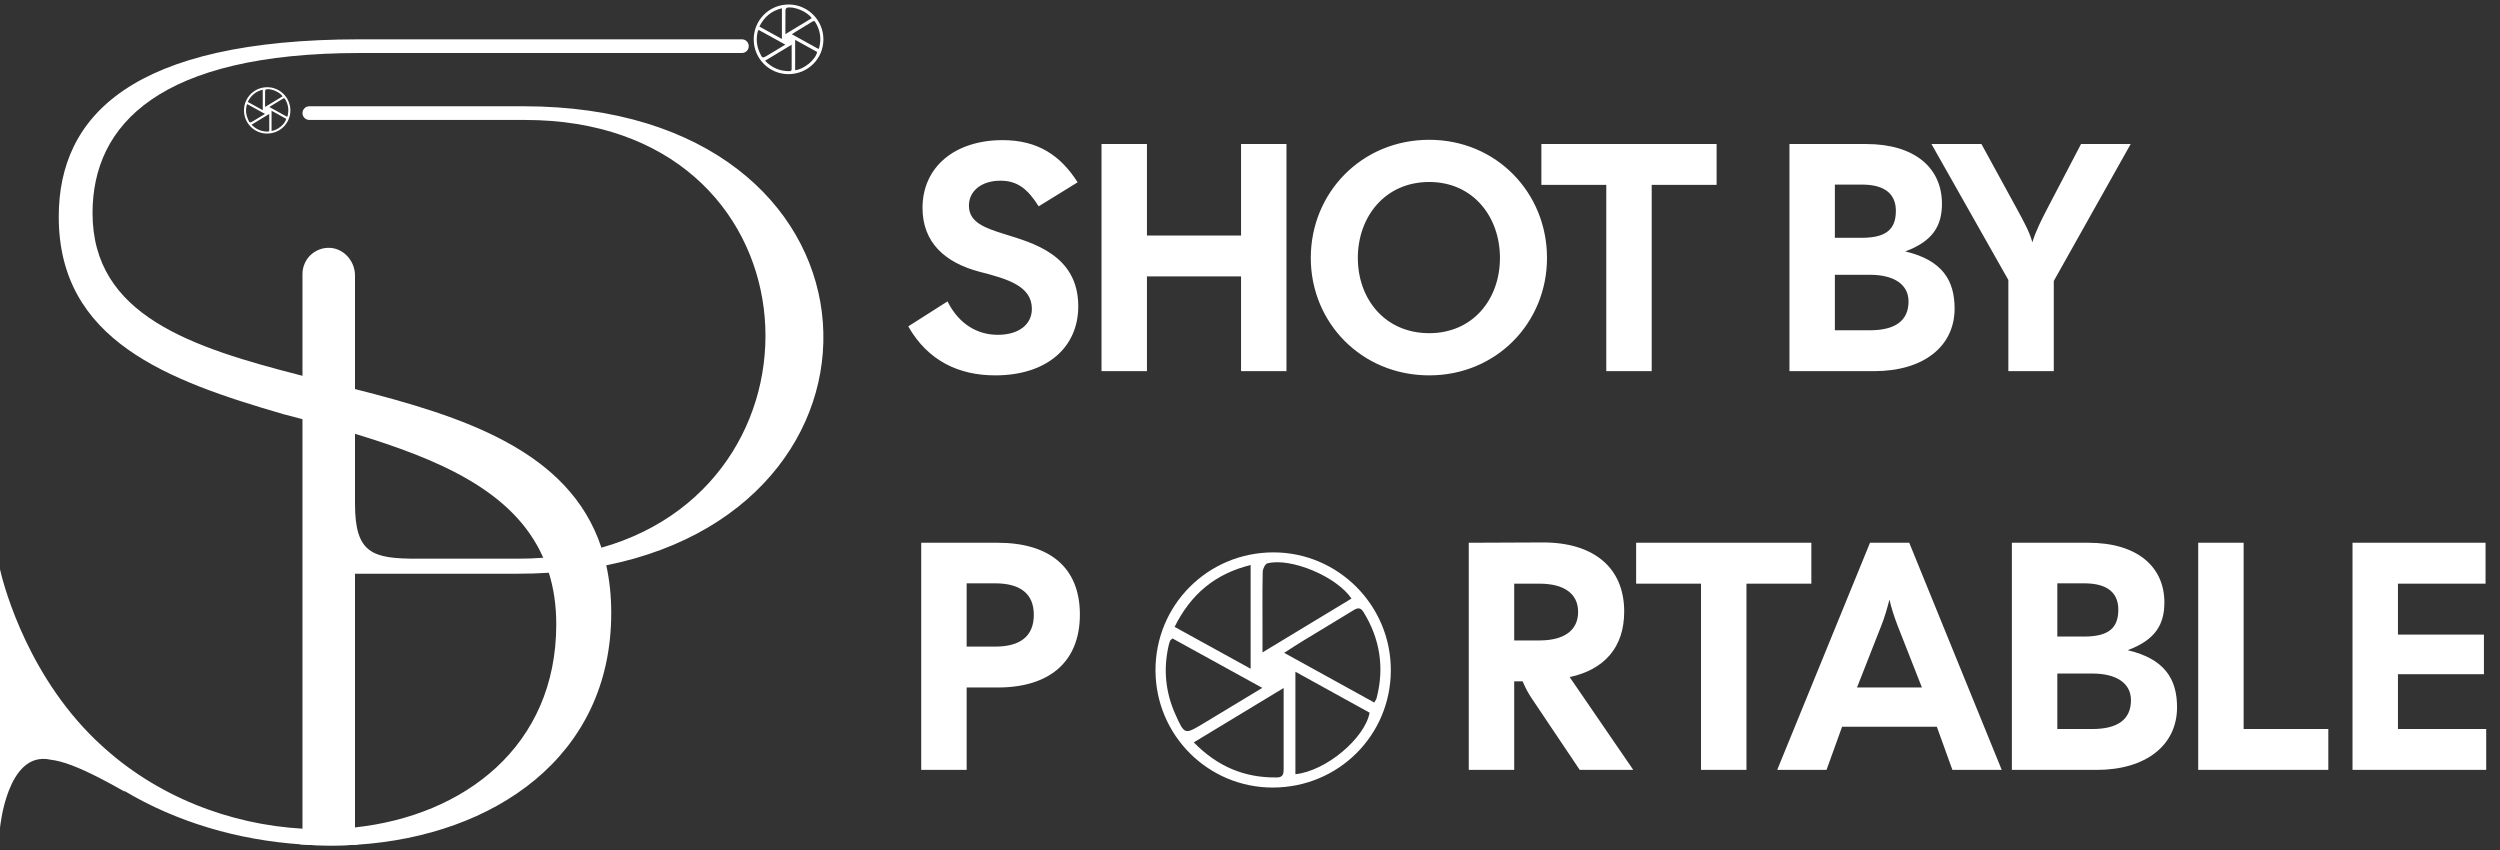
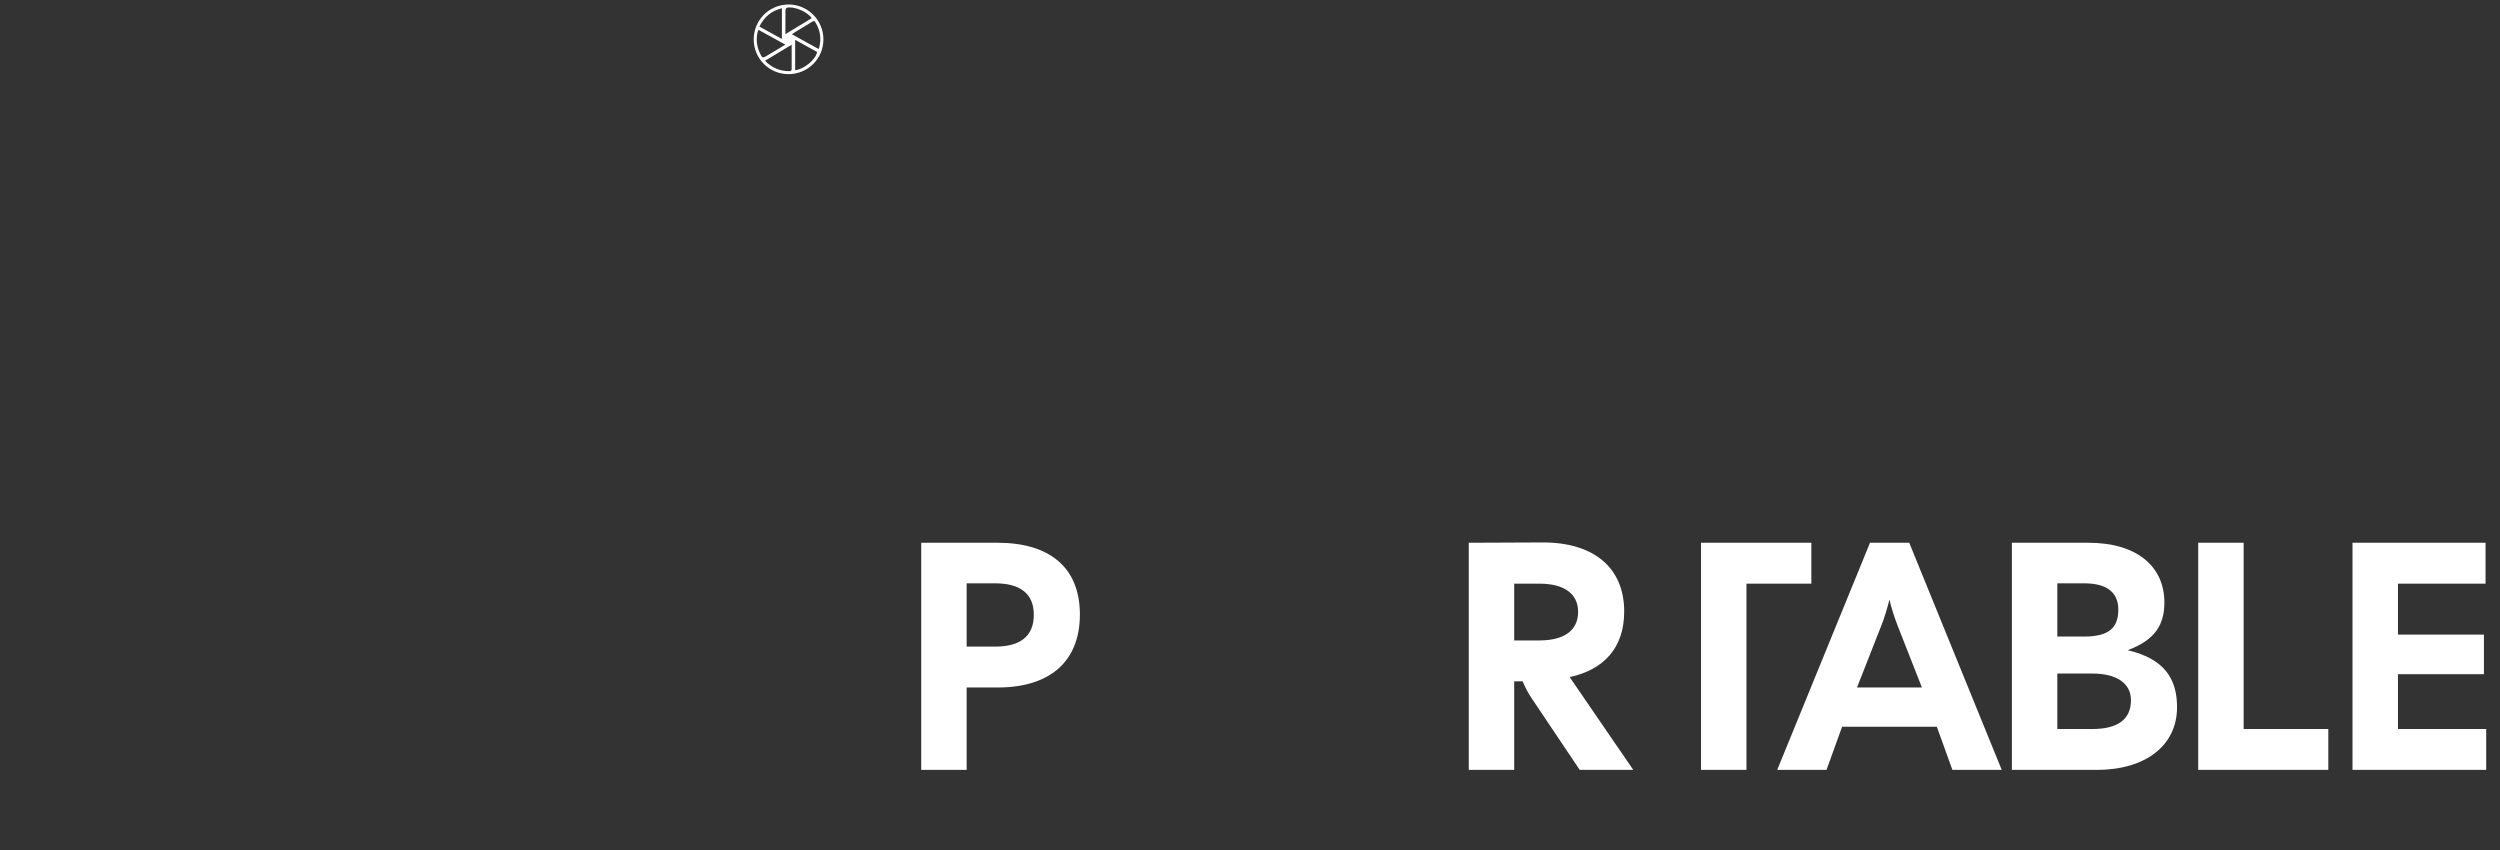
<svg xmlns="http://www.w3.org/2000/svg" width="150" height="51" viewBox="0 0 150 51" fill="none">
  <rect x="0" y="0" width="150" height="51" fill="#333333" stroke="none" />
  <path d="M47.308 4.449C46.16 4.45 45.229 3.523 45.223 2.372C45.218 1.208 46.152 0.27 47.319 0.27C48.47 0.27 49.408 1.213 49.405 2.367C49.402 3.524 48.471 4.447 47.308 4.449ZM47.709 2.391C47.709 3.022 47.709 3.616 47.709 4.212C48.253 4.156 48.943 3.572 49.028 3.118C48.598 2.882 48.166 2.643 47.709 2.391ZM49.111 2.939C49.131 2.9 49.146 2.881 49.152 2.86C49.293 2.318 49.213 1.81 48.92 1.332C48.867 1.244 48.814 1.253 48.737 1.3C48.443 1.482 48.145 1.659 47.85 1.839C47.745 1.903 47.642 1.971 47.509 2.055C48.062 2.36 48.584 2.648 49.111 2.939ZM47.121 2.678C46.562 2.37 46.04 2.083 45.525 1.799C45.499 1.823 45.487 1.829 45.484 1.839C45.473 1.865 45.464 1.893 45.458 1.92C45.36 2.344 45.399 2.755 45.578 3.151C45.739 3.51 45.74 3.51 46.067 3.314C46.406 3.111 46.745 2.905 47.121 2.678ZM47.5 2.68C46.947 3.015 46.434 3.325 45.903 3.646C46.329 4.081 46.813 4.278 47.385 4.269C47.49 4.268 47.501 4.202 47.5 4.118C47.498 3.813 47.5 3.507 47.5 3.201C47.5 3.043 47.5 2.884 47.5 2.68ZM48.706 1.091C48.439 0.698 47.629 0.359 47.211 0.465C47.172 0.475 47.129 0.563 47.128 0.616C47.121 0.961 47.124 1.306 47.124 1.651C47.124 1.769 47.124 1.887 47.124 2.048C47.678 1.712 48.191 1.402 48.706 1.091ZM45.563 1.594C46.022 1.846 46.459 2.088 46.914 2.338C46.914 1.705 46.914 1.111 46.914 0.495C46.285 0.651 45.853 1.009 45.563 1.594Z" fill="white" />
-   <path d="M31.421 6.376H18.56C18.333 6.376 18.149 6.56 18.149 6.786C18.149 7.013 18.333 7.197 18.56 7.197H31.497C49.156 7.197 50.517 28.778 36.085 32.861C35.009 33.165 33.844 33.37 32.595 33.464C32.091 33.504 31.577 33.522 31.046 33.522H25.049C22.349 33.522 21.3 33.223 21.3 30.224V16.53C21.3 15.613 20.548 14.818 19.633 14.871C19.233 14.894 18.875 15.066 18.609 15.328C18.323 15.613 18.149 16.011 18.149 16.443V49.721C18.149 50.06 18.096 50.373 17.998 50.658C18.622 50.708 19.247 50.73 19.872 50.73C20.403 50.73 20.93 50.712 21.452 50.681C21.354 50.391 21.3 50.069 21.3 49.721V34.423H31.046C31.689 34.423 32.318 34.405 32.93 34.365C34.143 34.289 35.29 34.138 36.375 33.919C55.176 30.139 53.721 6.376 31.421 6.376Z" fill="white" />
-   <path d="M44.515 2.359H21.599C7.948 2.359 3.525 6.934 3.525 13.007C3.525 20.433 10.05 22.834 17.025 24.856L18.149 25.15L19.872 25.605C20.349 25.744 20.827 25.887 21.3 26.029C26.294 27.551 30.828 29.439 32.595 33.464C32.72 33.75 32.836 34.053 32.93 34.365C33.22 35.285 33.376 36.311 33.376 37.458C33.376 44.803 27.82 48.945 21.3 49.645C20.635 49.721 19.957 49.757 19.274 49.757C18.899 49.757 18.524 49.748 18.149 49.721C13.816 49.476 9.367 47.802 5.971 44.616C5.779 44.442 5.592 44.259 5.409 44.072C5.404 44.067 5.395 44.058 5.391 44.054C1.312 39.899 0.076 34.504 0.004 34.173C5.34476e-07 34.16 0 34.156 0 34.156V49.681C0 49.681 0.419 45.044 3.003 45.575C3.008 45.575 3.008 45.575 3.012 45.58C3.762 45.66 4.717 46.035 5.971 46.678C6.435 46.914 6.944 47.191 7.497 47.508L7.426 47.432C10.63 49.355 14.325 50.4 17.998 50.658C18.623 50.708 19.247 50.73 19.872 50.73C20.403 50.73 20.93 50.712 21.452 50.681C29.592 50.141 36.674 45.451 36.674 36.784C36.674 35.744 36.571 34.794 36.375 33.919C36.295 33.553 36.201 33.201 36.085 32.861C34.157 27.011 27.749 24.985 21.3 23.343C20.243 23.07 19.185 22.812 18.15 22.548C11.473 20.844 5.552 18.929 5.552 12.784C5.552 7.456 9.599 3.18 21.599 3.18H44.515C44.742 3.18 44.925 2.997 44.925 2.77C44.925 2.543 44.741 2.359 44.515 2.359Z" fill="white" />
-   <path d="M16.027 8.014C15.263 8.015 14.643 7.398 14.639 6.632C14.636 5.857 15.258 5.233 16.034 5.233C16.8 5.233 17.425 5.86 17.423 6.628C17.421 7.399 16.801 8.013 16.027 8.014ZM16.294 6.644C16.294 7.065 16.294 7.46 16.294 7.856C16.656 7.82 17.116 7.431 17.172 7.129C16.886 6.971 16.598 6.812 16.294 6.644ZM17.227 7.009C17.241 6.983 17.251 6.971 17.254 6.957C17.348 6.596 17.295 6.258 17.101 5.94C17.065 5.881 17.03 5.887 16.979 5.918C16.783 6.039 16.585 6.157 16.388 6.277C16.318 6.319 16.249 6.365 16.161 6.421C16.529 6.624 16.877 6.816 17.227 7.009ZM15.902 6.835C15.53 6.631 15.183 6.439 14.84 6.251C14.823 6.267 14.815 6.271 14.812 6.277C14.806 6.294 14.8 6.313 14.796 6.331C14.73 6.613 14.756 6.887 14.875 7.151C14.983 7.389 14.983 7.39 15.201 7.259C15.427 7.123 15.652 6.987 15.902 6.835ZM16.155 6.837C15.787 7.06 15.445 7.266 15.092 7.48C15.375 7.769 15.697 7.901 16.078 7.895C16.148 7.894 16.155 7.85 16.155 7.794C16.154 7.591 16.155 7.388 16.155 7.184C16.155 7.078 16.155 6.973 16.155 6.837ZM16.957 5.779C16.78 5.517 16.24 5.292 15.963 5.362C15.937 5.369 15.908 5.428 15.907 5.463C15.902 5.692 15.905 5.922 15.905 6.152C15.905 6.231 15.905 6.309 15.905 6.416C16.273 6.193 16.615 5.986 16.957 5.779ZM14.865 6.114C15.171 6.282 15.462 6.442 15.764 6.609C15.764 6.188 15.764 5.792 15.764 5.382C15.346 5.486 15.059 5.724 14.865 6.114Z" fill="white" />
-   <path d="M76.368 47.253C72.492 47.257 69.348 44.125 69.33 40.241C69.311 36.308 72.466 33.144 76.407 33.143C80.293 33.142 83.46 36.325 83.45 40.222C83.44 44.129 80.298 47.248 76.368 47.253ZM77.724 40.304C77.724 42.436 77.724 44.442 77.724 46.452C79.561 46.266 81.892 44.293 82.176 42.761C80.727 41.961 79.266 41.154 77.724 40.304ZM82.458 42.153C82.527 42.023 82.577 41.96 82.596 41.888C83.072 40.058 82.802 38.342 81.815 36.73C81.633 36.432 81.455 36.461 81.196 36.621C80.203 37.235 79.198 37.831 78.2 38.439C77.845 38.655 77.497 38.885 77.05 39.17C78.916 40.2 80.679 41.172 82.458 42.153ZM75.738 41.273C73.85 40.233 72.089 39.264 70.35 38.307C70.263 38.387 70.222 38.407 70.209 38.439C70.174 38.528 70.144 38.621 70.123 38.715C69.792 40.146 69.924 41.532 70.528 42.872C71.073 44.082 71.075 44.084 72.18 43.422C73.325 42.734 74.468 42.04 75.738 41.273ZM77.019 41.28C75.15 42.411 73.42 43.458 71.626 44.543C73.064 46.01 74.698 46.678 76.628 46.647C76.986 46.641 77.02 46.419 77.019 46.137C77.013 45.105 77.018 44.073 77.019 43.041C77.019 42.505 77.019 41.969 77.019 41.28ZM81.09 35.913C80.189 34.586 77.453 33.444 76.044 33.8C75.911 33.834 75.766 34.132 75.763 34.309C75.738 35.475 75.75 36.641 75.75 37.807C75.75 38.204 75.75 38.601 75.75 39.144C77.619 38.013 79.353 36.964 81.09 35.913ZM70.477 37.612C72.025 38.465 73.504 39.28 75.038 40.125C75.038 37.986 75.038 35.981 75.038 33.901C72.914 34.427 71.458 35.637 70.477 37.612Z" fill="white" />
-   <path d="M59.712 22.522C57.551 22.522 55.682 21.666 54.495 19.583L56.85 18.084C57.551 19.485 58.68 20.089 59.868 20.089C61.133 20.089 61.912 19.466 61.912 18.531C61.912 17.169 60.471 16.74 58.797 16.312C56.694 15.767 55.351 14.54 55.351 12.477C55.351 10.024 57.279 8.408 60.16 8.408C62.282 8.408 63.645 9.342 64.657 10.939L62.321 12.379C61.659 11.328 61.036 10.841 60.023 10.841C58.933 10.841 58.135 11.425 58.135 12.34C58.135 13.353 59.108 13.684 60.296 14.054C61.892 14.56 64.696 15.261 64.696 18.376C64.696 20.848 62.807 22.522 59.712 22.522ZM66.091 22.269V8.641H68.817V14.132H74.463V8.641H77.188V22.269H74.463V16.584H68.817V22.269H66.091ZM85.753 22.522C81.703 22.522 78.647 19.369 78.647 15.475C78.647 11.562 81.703 8.388 85.753 8.388C89.783 8.388 92.82 11.562 92.82 15.475C92.82 19.369 89.783 22.522 85.753 22.522ZM81.47 15.475C81.47 17.947 83.105 19.991 85.753 19.991C88.381 19.991 89.997 17.947 89.997 15.475C89.997 13.002 88.381 10.919 85.753 10.919C83.105 10.919 81.47 13.002 81.47 15.475ZM96.377 22.269V11.094H92.483V8.641H102.996V11.094H99.102V22.269H96.377ZM107.367 22.269V8.641H111.961C114.92 8.641 116.517 10.101 116.517 12.224C116.517 13.528 115.991 14.463 114.317 15.085C116.536 15.611 117.276 16.818 117.276 18.512C117.276 20.79 115.407 22.269 112.448 22.269H107.367ZM110.092 19.816H112.195C113.674 19.816 114.512 19.271 114.512 18.084C114.512 17.091 113.674 16.487 112.195 16.487H110.092V19.816ZM110.092 14.268H111.708C113.188 14.268 113.752 13.742 113.752 12.652C113.752 11.717 113.188 11.075 111.708 11.075H110.092V14.268ZM120.501 22.269V16.799L115.887 8.641H118.886L121.027 12.555C121.358 13.178 121.767 13.878 121.942 14.54C122.137 13.878 122.487 13.197 122.818 12.555L124.862 8.641H127.841L123.227 16.857V22.269H120.501Z" fill="white" />
-   <path d="M55.273 46.194V32.566H59.868C62.924 32.566 64.793 34.007 64.793 36.869C64.793 39.75 62.924 41.249 59.868 41.249H57.999V46.194H55.273ZM57.999 38.796H59.712C61.192 38.796 62.029 38.193 62.029 36.889C62.029 35.604 61.192 35 59.712 35H57.999V38.796ZM88.126 46.194V32.566L92.526 32.547C95.583 32.528 97.452 34.027 97.452 36.694C97.452 38.855 96.245 40.179 94.181 40.626L97.997 46.194H94.784L91.884 41.872C91.689 41.58 91.533 41.288 91.358 40.88H90.852V46.194H88.126ZM90.852 38.426H92.37C93.85 38.426 94.687 37.823 94.687 36.713C94.687 35.623 93.85 35.02 92.37 35.02H90.852V38.426ZM102.061 46.194V35.02H98.168V32.566H108.681V35.02H104.787V46.194H102.061ZM106.632 46.194L112.2 32.566H114.555L120.104 46.194H117.145L116.21 43.605H110.525L109.591 46.194H106.632ZM111.421 41.249H115.315L113.854 37.531C113.66 37.025 113.485 36.499 113.368 35.974C113.231 36.499 113.076 37.044 112.881 37.531L111.421 41.249ZM120.713 46.194V32.566H125.308C128.267 32.566 129.863 34.027 129.863 36.149C129.863 37.453 129.338 38.388 127.663 39.011C129.883 39.536 130.623 40.743 130.623 42.437C130.623 44.715 128.754 46.194 125.794 46.194H120.713ZM123.439 43.741H125.541C127.021 43.741 127.858 43.196 127.858 42.009C127.858 41.016 127.021 40.412 125.541 40.412H123.439V43.741ZM123.439 38.193H125.055C126.534 38.193 127.099 37.667 127.099 36.577C127.099 35.642 126.534 35 125.055 35H123.439V38.193ZM131.892 46.194V32.566H134.618V43.741H139.699V46.194H131.892ZM141.151 46.194V32.566H149.133V35.02H143.877V38.076H149.036V40.451H143.877V43.741H149.172V46.194H141.151Z" fill="white" />
+   <path d="M55.273 46.194V32.566H59.868C62.924 32.566 64.793 34.007 64.793 36.869C64.793 39.75 62.924 41.249 59.868 41.249H57.999V46.194H55.273ZM57.999 38.796H59.712C61.192 38.796 62.029 38.193 62.029 36.889C62.029 35.604 61.192 35 59.712 35H57.999V38.796ZM88.126 46.194V32.566L92.526 32.547C95.583 32.528 97.452 34.027 97.452 36.694C97.452 38.855 96.245 40.179 94.181 40.626L97.997 46.194H94.784L91.884 41.872C91.689 41.58 91.533 41.288 91.358 40.88H90.852V46.194H88.126ZM90.852 38.426H92.37C93.85 38.426 94.687 37.823 94.687 36.713C94.687 35.623 93.85 35.02 92.37 35.02H90.852V38.426ZM102.061 46.194V35.02V32.566H108.681V35.02H104.787V46.194H102.061ZM106.632 46.194L112.2 32.566H114.555L120.104 46.194H117.145L116.21 43.605H110.525L109.591 46.194H106.632ZM111.421 41.249H115.315L113.854 37.531C113.66 37.025 113.485 36.499 113.368 35.974C113.231 36.499 113.076 37.044 112.881 37.531L111.421 41.249ZM120.713 46.194V32.566H125.308C128.267 32.566 129.863 34.027 129.863 36.149C129.863 37.453 129.338 38.388 127.663 39.011C129.883 39.536 130.623 40.743 130.623 42.437C130.623 44.715 128.754 46.194 125.794 46.194H120.713ZM123.439 43.741H125.541C127.021 43.741 127.858 43.196 127.858 42.009C127.858 41.016 127.021 40.412 125.541 40.412H123.439V43.741ZM123.439 38.193H125.055C126.534 38.193 127.099 37.667 127.099 36.577C127.099 35.642 126.534 35 125.055 35H123.439V38.193ZM131.892 46.194V32.566H134.618V43.741H139.699V46.194H131.892ZM141.151 46.194V32.566H149.133V35.02H143.877V38.076H149.036V40.451H143.877V43.741H149.172V46.194H141.151Z" fill="white" />
</svg>